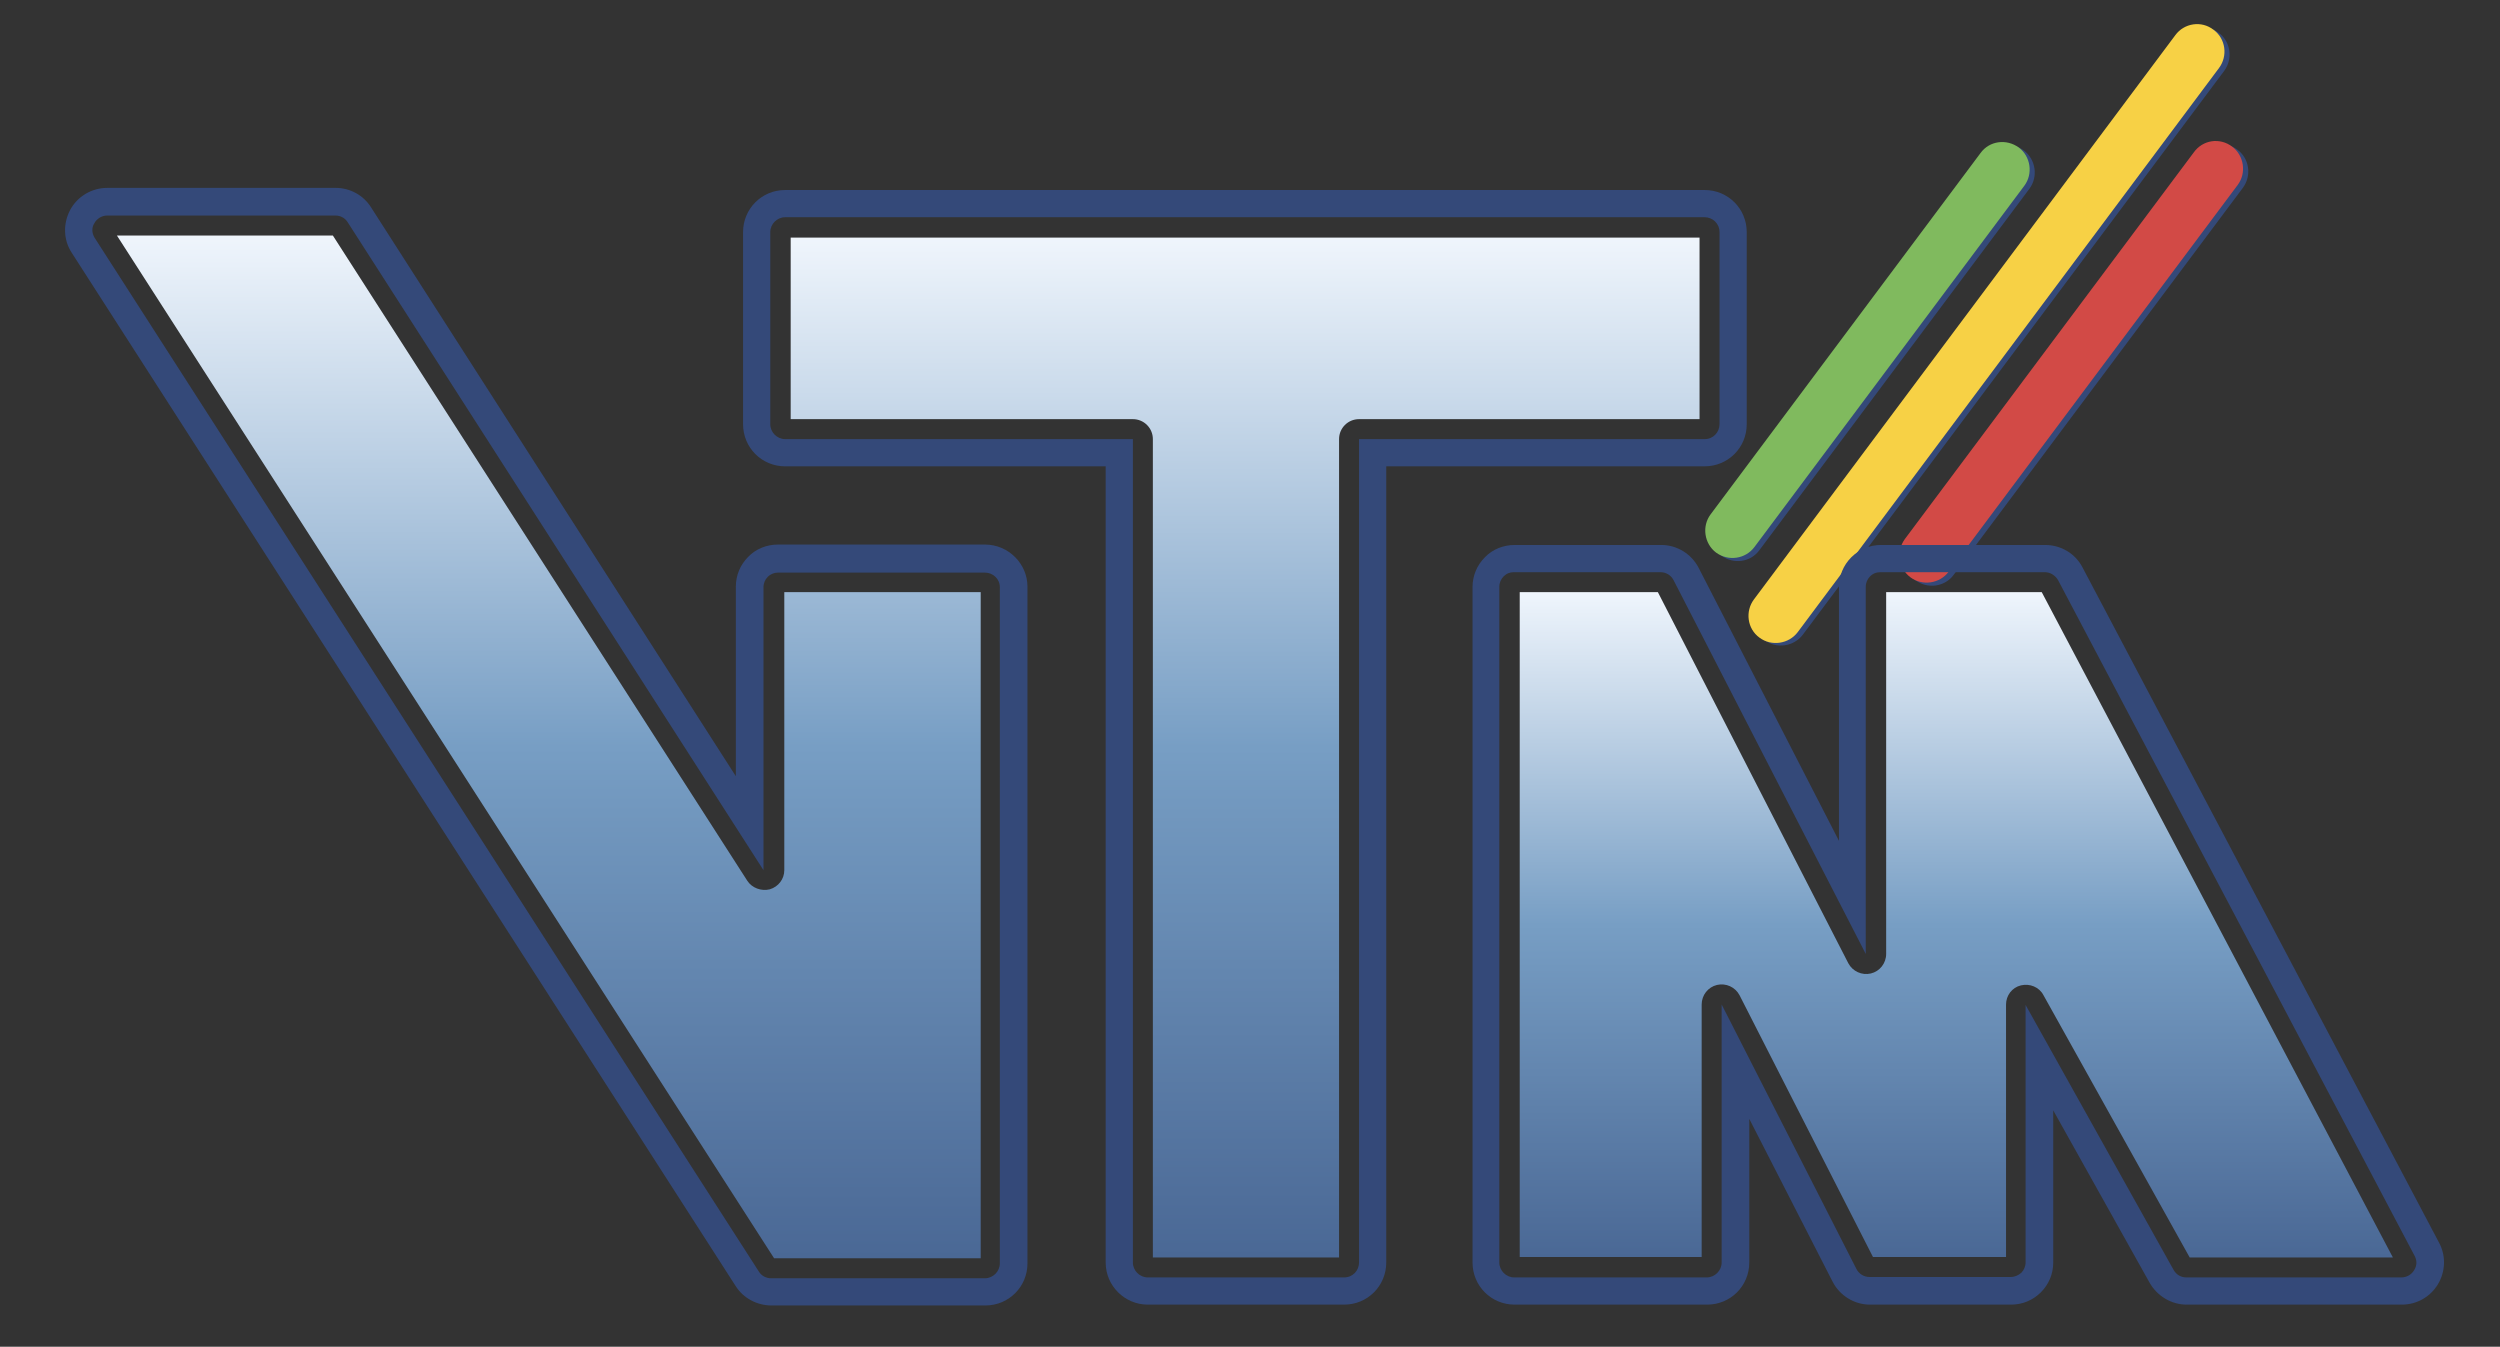
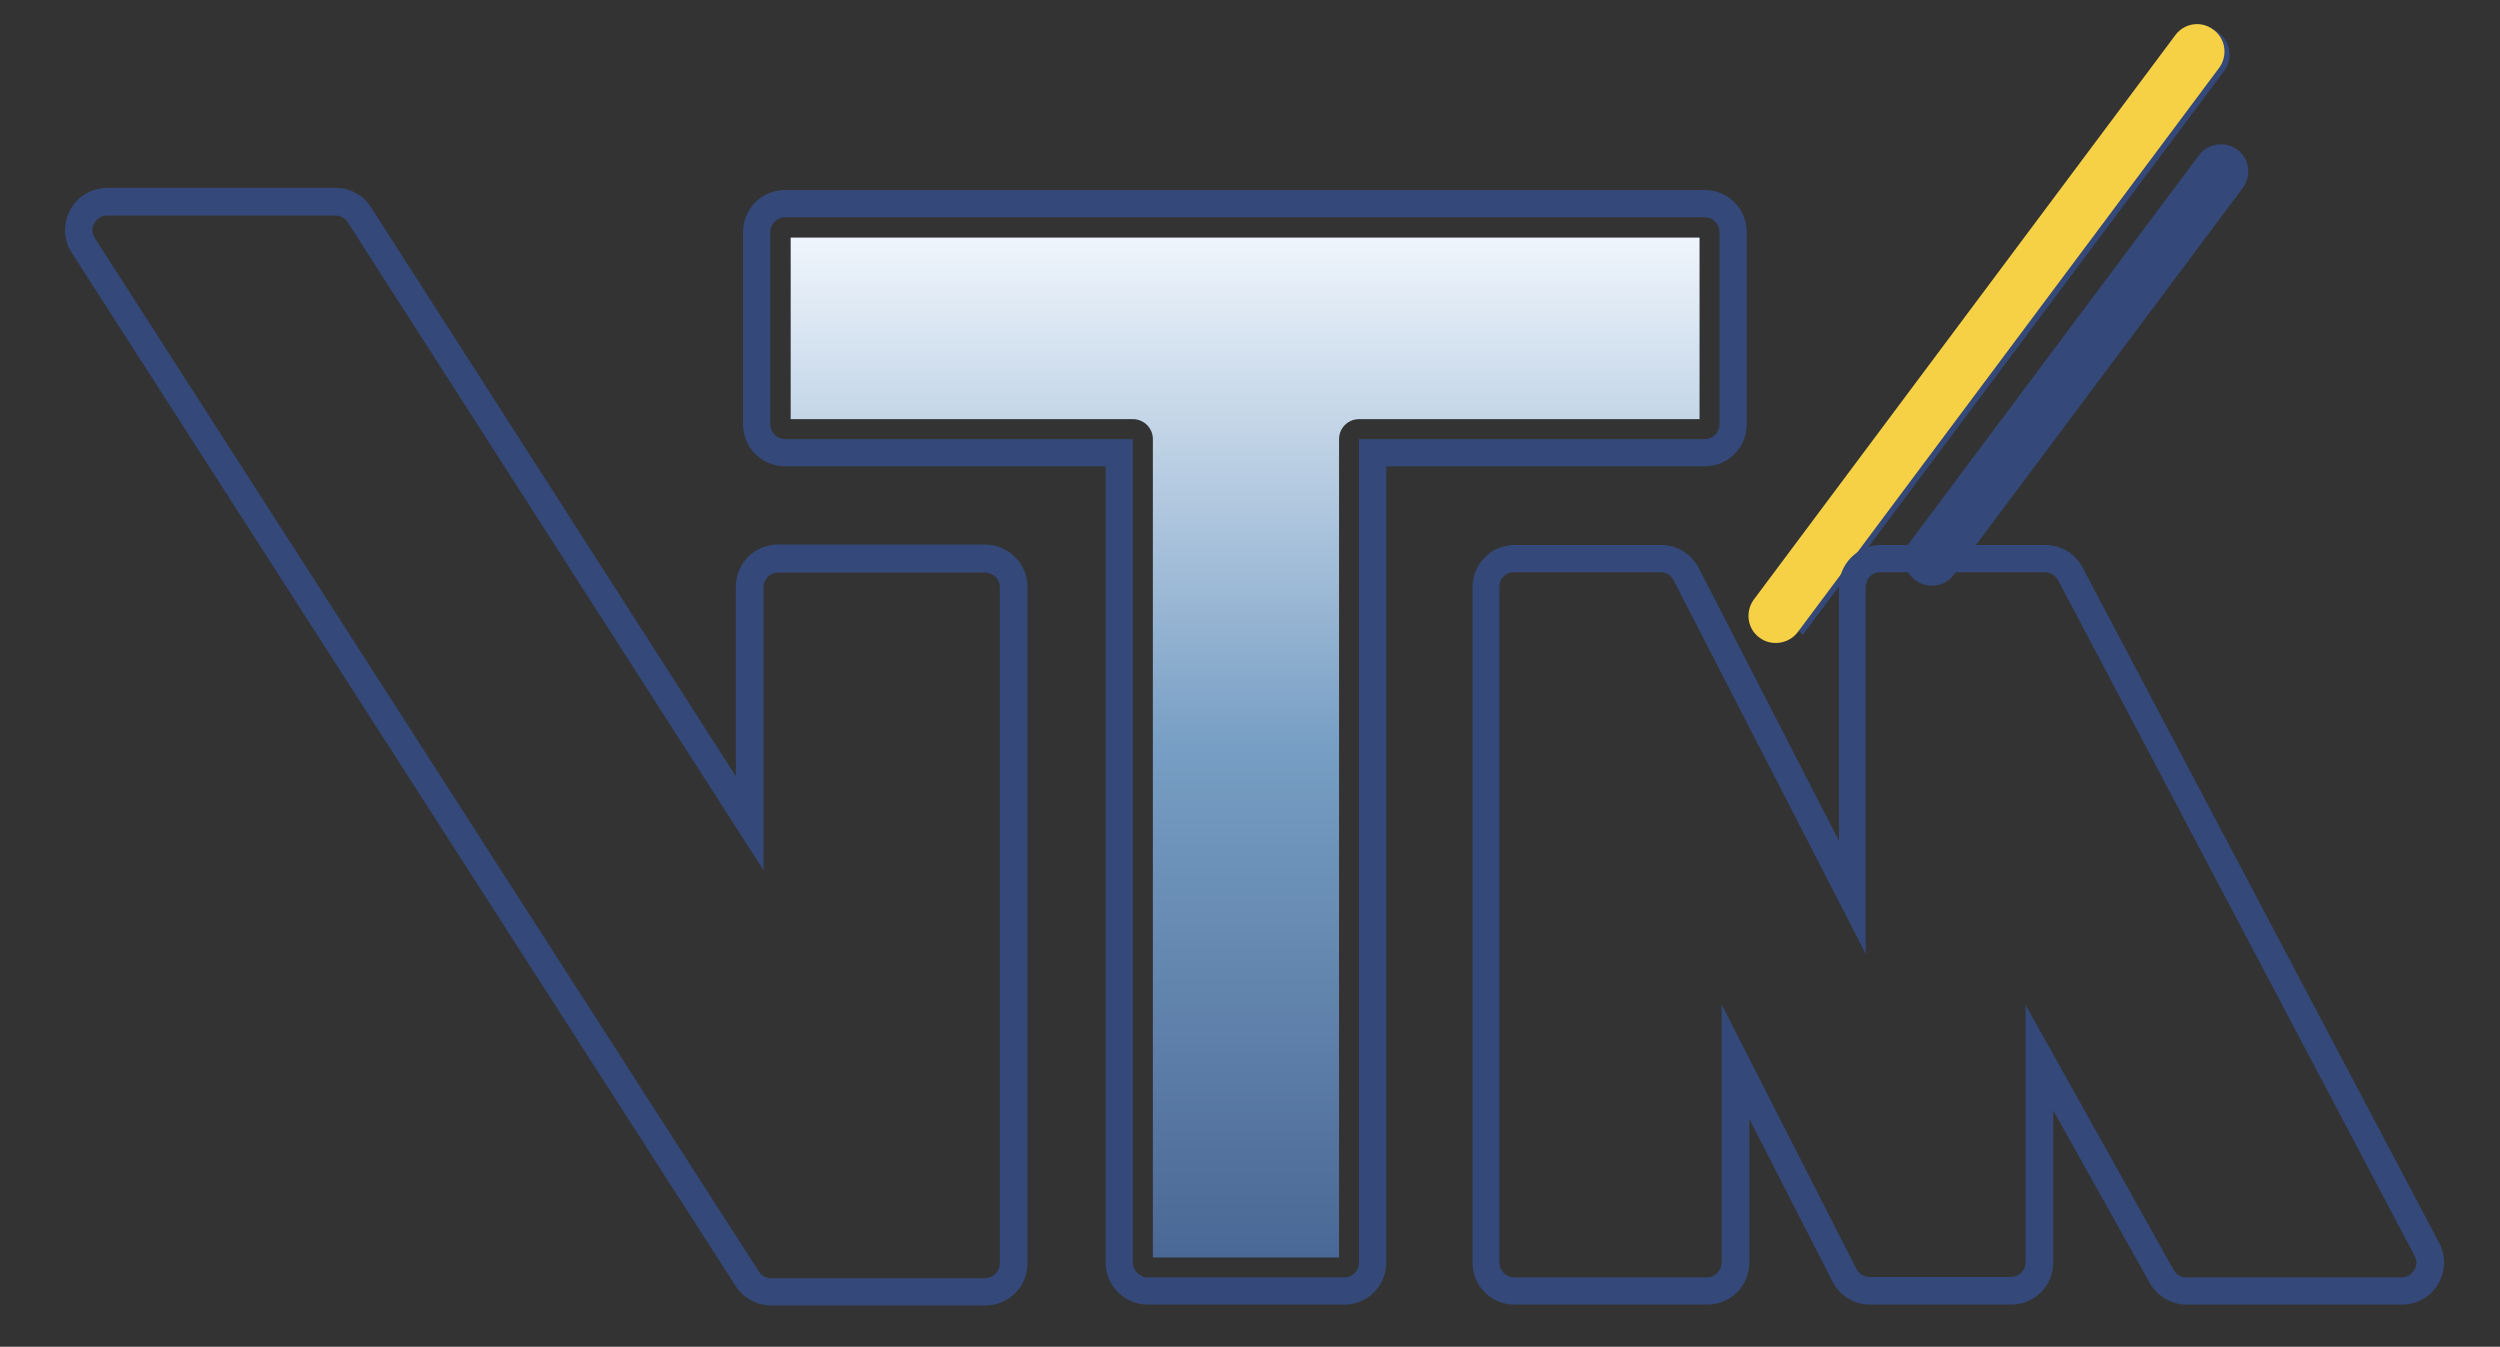
<svg xmlns="http://www.w3.org/2000/svg" version="1.1" id="Слой_1" x="0px" y="0px" viewBox="0 0 588.1 316.8" style="enable-background:new 0 0 588.1 316.8;" xml:space="preserve">
  <rect x="0" y="0" width="588.1" height="316.8" fill="#333333" stroke="none" />
  <style type="text/css">
	.st0{fill-rule:evenodd;clip-rule:evenodd;fill:#344979;}
	.st1{fill-rule:evenodd;clip-rule:evenodd;fill:#80BA5E;}
	.st2{fill-rule:evenodd;clip-rule:evenodd;fill:#F7D145;}
	.st3{fill-rule:evenodd;clip-rule:evenodd;fill:#D24A46;}
	.st4{fill-rule:evenodd;clip-rule:evenodd;fill:url(#SVGID_1_);}
	.st5{fill-rule:evenodd;clip-rule:evenodd;fill:url(#SVGID_2_);}
	.st6{fill-rule:evenodd;clip-rule:evenodd;fill:url(#SVGID_3_);}
</style>
  <g>
-     <path class="st0" d="M476.1,35.4c2.8,2.1,3.4,6.2,1.3,9l-63.5,85c-2.1,2.9-6.1,3.4-9,1.3c-2.9-2.1-3.4-6.2-1.3-9l63.5-85   C469.3,33.9,473.3,33.3,476.1,35.4L476.1,35.4z" />
-     <path class="st0" d="M521.9,7.7c2.9,2.1,3.4,6.2,1.3,9l-99.1,132.6c-2.1,2.8-6.2,3.4-9,1.3c-2.8-2.1-3.4-6.1-1.3-9L512.9,9   C515.1,6.1,519.1,5.5,521.9,7.7L521.9,7.7z" />
+     <path class="st0" d="M521.9,7.7c2.9,2.1,3.4,6.2,1.3,9l-99.1,132.6c-2.8-2.1-3.4-6.1-1.3-9L512.9,9   C515.1,6.1,519.1,5.5,521.9,7.7L521.9,7.7z" />
    <path class="st0" d="M526.3,35.2c2.9,2.1,3.4,6.2,1.3,9l-68,91c-2.1,2.9-6.2,3.4-9,1.3c-2.9-2.1-3.4-6.2-1.3-9l68-91   C519.4,33.7,523.5,33.1,526.3,35.2L526.3,35.2z" />
-     <path class="st1" d="M474.9,34.7c2.8,2.1,3.4,6.2,1.3,9l-63.5,85c-2.1,2.8-6.1,3.4-9,1.3c-2.8-2.1-3.4-6.2-1.3-9l63.5-85   C468,33.1,472,32.6,474.9,34.7L474.9,34.7z" />
    <path class="st2" d="M520.7,7c2.9,2.1,3.4,6.2,1.3,9l-99.1,132.7c-2.1,2.8-6.2,3.4-9,1.3c-2.9-2.1-3.4-6.2-1.3-9L511.7,8.3   C513.8,5.4,517.9,4.8,520.7,7L520.7,7z" />
-     <path class="st3" d="M525.1,34.5c2.8,2.1,3.4,6.2,1.3,9l-68,91c-2.1,2.8-6.2,3.4-9,1.3c-2.8-2.1-3.4-6.1-1.3-9l68-91   C518.2,32.9,522.2,32.3,525.1,34.5L525.1,34.5z" />
    <g>
      <path class="st0" d="M231.7,128.1h-48.7c-2.6,0-5.2,1-7,2.9c-1.9,1.9-2.9,4.4-2.9,7v44.6L87.3,48.8c-1.8-2.9-5-4.6-8.3-4.6H25.2    c-3.6,0-7,2-8.7,5.2c-1.7,3.2-1.6,7.1,0.4,10.1l156.2,243.1c1.8,2.8,5,4.5,8.4,4.5h50.3c5.5,0,9.9-4.4,9.9-9.9V138    C241.7,132.6,237.2,128.1,231.7,128.1L231.7,128.1z M235.2,297.2c0,1.9-1.6,3.5-3.5,3.5h-50.3c-1.2,0-2.3-0.6-2.9-1.6L22.3,56    c-0.7-1.1-0.8-2.4-0.1-3.5c0.6-1.1,1.8-1.8,3-1.8h53.7c1.2,0,2.3,0.6,2.9,1.6l97.8,152.4l0-66.6c0-0.9,0.4-1.8,1-2.4    c0.7-0.7,1.6-1,2.4-1h48.7c1.9,0,3.5,1.5,3.5,3.4V297.2L235.2,297.2z" />
      <linearGradient id="SVGID_1_" gradientUnits="userSpaceOnUse" x1="128.986" y1="295.975" x2="128.986" y2="55.356">
        <stop offset="0" style="stop-color:#4A6895" />
        <stop offset="0.5" style="stop-color:#779EC4" />
        <stop offset="1" style="stop-color:#EFF5FC" />
      </linearGradient>
-       <path class="st4" d="M230.5,296h-48.4C174.5,284.1,41.5,77.2,27.5,55.4h50.8c6.4,10,97.5,151.8,97.5,151.8c1.1,1.7,3.3,2.5,5.3,2    c2-0.6,3.4-2.4,3.4-4.5l0-65.4h46.2V296L230.5,296z" />
    </g>
    <g>
      <path class="st0" d="M410.9,99.8V54.6c0-5.5-4.4-9.9-9.9-9.9H184.7c-5.5,0-9.9,4.4-9.9,9.9v45.2c0,5.5,4.4,9.9,9.9,9.9h75.4V297    c0,5.5,4.5,9.9,9.9,9.9h46.2c5.5,0,9.9-4.4,9.9-9.9V109.7H401C406.5,109.7,410.9,105.3,410.9,99.8L410.9,99.8z M319.7,103.3V297    c0,1.9-1.5,3.5-3.5,3.5H270c-1.9,0-3.5-1.6-3.5-3.5V103.3h-81.8c-1.9,0-3.5-1.6-3.5-3.5V54.6c0-1.9,1.6-3.5,3.5-3.5H401    c1.9,0,3.5,1.5,3.5,3.5v45.2c0,1.9-1.5,3.5-3.5,3.5H319.7L319.7,103.3z" />
      <linearGradient id="SVGID_2_" gradientUnits="userSpaceOnUse" x1="292.861" y1="295.74" x2="292.861" y2="55.86">
        <stop offset="0" style="stop-color:#4A6895" />
        <stop offset="0.5" style="stop-color:#779EC4" />
        <stop offset="1" style="stop-color:#EFF5FC" />
      </linearGradient>
      <path class="st5" d="M399.8,98.6h-80.1c-2.6,0-4.7,2.1-4.7,4.7v192.5h-43.8V103.3c0-2.6-2.1-4.7-4.7-4.7H186V55.9h213.8V98.6    L399.8,98.6z" />
    </g>
    <g>
      <path class="st0" d="M573.8,292.4l-83.9-158.9c-1.7-3.3-5.1-5.3-8.8-5.3h-38.6c-2.6,0-5.1,1-7,2.9c-1.9,1.9-2.9,4.4-2.9,7v59.7    l-33-64.2c-1.7-3.3-5.1-5.4-8.8-5.4l-34.5,0c-2.6,0-5.2,1-7,2.9c-1.9,1.9-2.9,4.4-2.9,7V297c0,5.5,4.4,9.9,9.9,9.9h45.3    c5.5,0,9.9-4.4,9.9-9.9v-33.8l19.6,38.3c1.7,3.3,5.1,5.4,8.8,5.4l33.2,0c2.6,0,5.1-1,7-2.9c1.9-1.9,2.9-4.4,2.9-7v-35.8l22.7,40.6    c1.8,3.1,5.1,5.1,8.7,5.1l50.6,0c3.5,0,6.7-1.8,8.5-4.8C575.3,299.1,575.4,295.4,573.8,292.4L573.8,292.4z M567.9,298.8    c-0.6,1-1.7,1.7-3,1.7l-50.6,0c-1.3,0-2.4-0.7-3-1.8l-34.8-62.3l0,60.6c0,0.9-0.4,1.8-1,2.4c-0.7,0.6-1.5,1-2.5,1l-33.2,0    c-1.3,0-2.5-0.7-3.1-1.9L405,236.3V297c0,1.9-1.6,3.5-3.5,3.5h-45.3c-1.9,0-3.5-1.6-3.5-3.5V138c0-0.9,0.4-1.8,1-2.4    c0.7-0.7,1.5-1,2.4-1l34.5,0c1.3,0,2.5,0.7,3.1,1.9l45.2,87.9l0-86.4c0-0.9,0.4-1.8,1-2.4c0.7-0.7,1.5-1,2.5-1h38.6    c1.3,0,2.4,0.7,3.1,1.8L568,295.4C568.6,296.5,568.6,297.7,567.9,298.8L567.9,298.8z" />
      <linearGradient id="SVGID_3_" gradientUnits="userSpaceOnUse" x1="460.228" y1="295.776" x2="460.228" y2="139.296">
        <stop offset="0" style="stop-color:#4A6895" />
        <stop offset="0.5" style="stop-color:#779EC4" />
        <stop offset="1" style="stop-color:#EFF5FC" />
      </linearGradient>
-       <path class="st6" d="M562.9,295.8l-47.8,0c-3.6-6.5-34.4-61.7-34.4-61.7c-1-1.9-3.2-2.8-5.3-2.3c-2.1,0.5-3.5,2.4-3.5,4.5l0,59.4    c-5.4,0-27,0-31.3,0c-3.4-6.7-31.4-61.6-31.4-61.6c-1-1.9-3.2-2.9-5.3-2.4c-2.1,0.5-3.6,2.4-3.6,4.6v59.4h-42.8V139.3    c5.5,0,28.2,0,32.5,0c4,7.8,44.8,87.3,44.8,87.3c1,1.9,3.2,2.9,5.3,2.4c2.1-0.5,3.6-2.4,3.6-4.6l0-85.1h36.6    C485.7,149.5,554,278.9,562.9,295.8z" />
    </g>
  </g>
</svg>